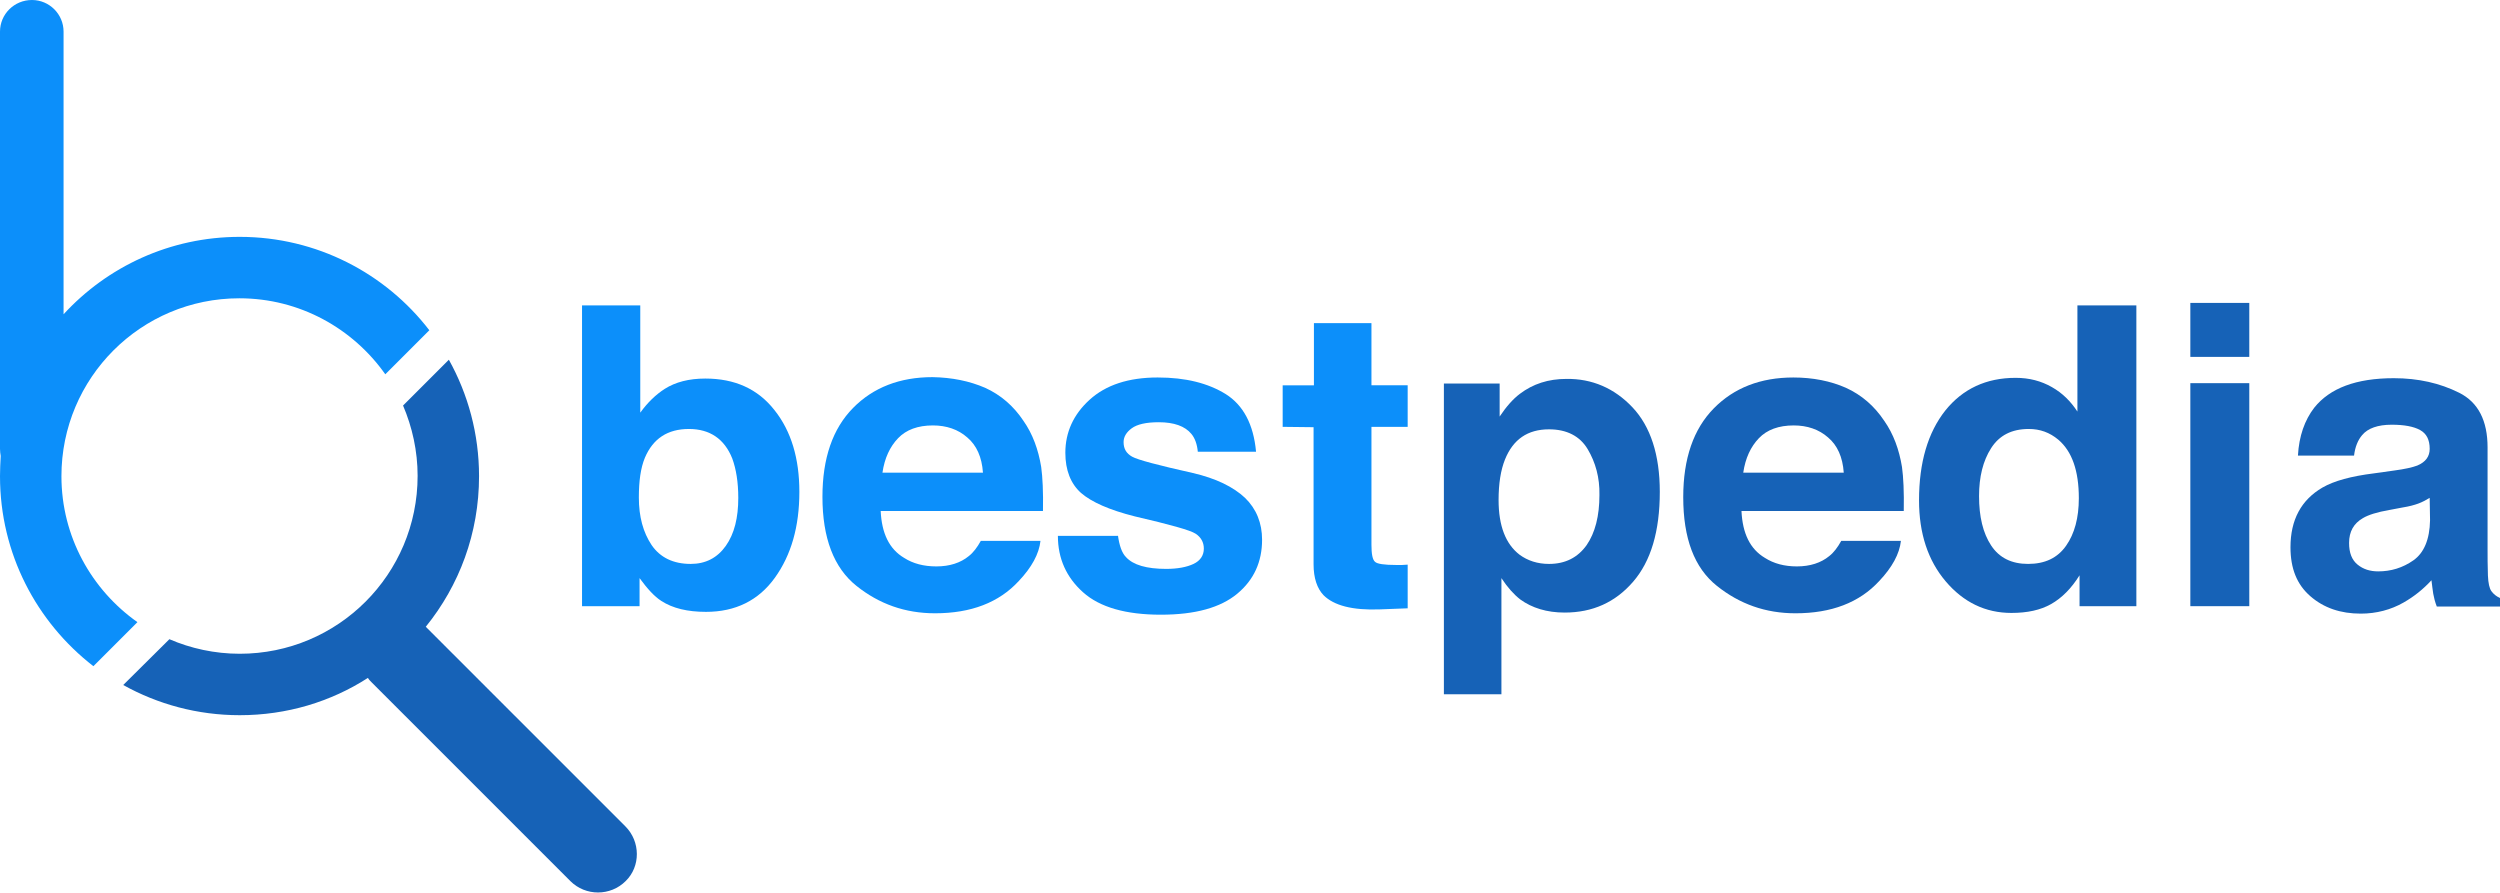
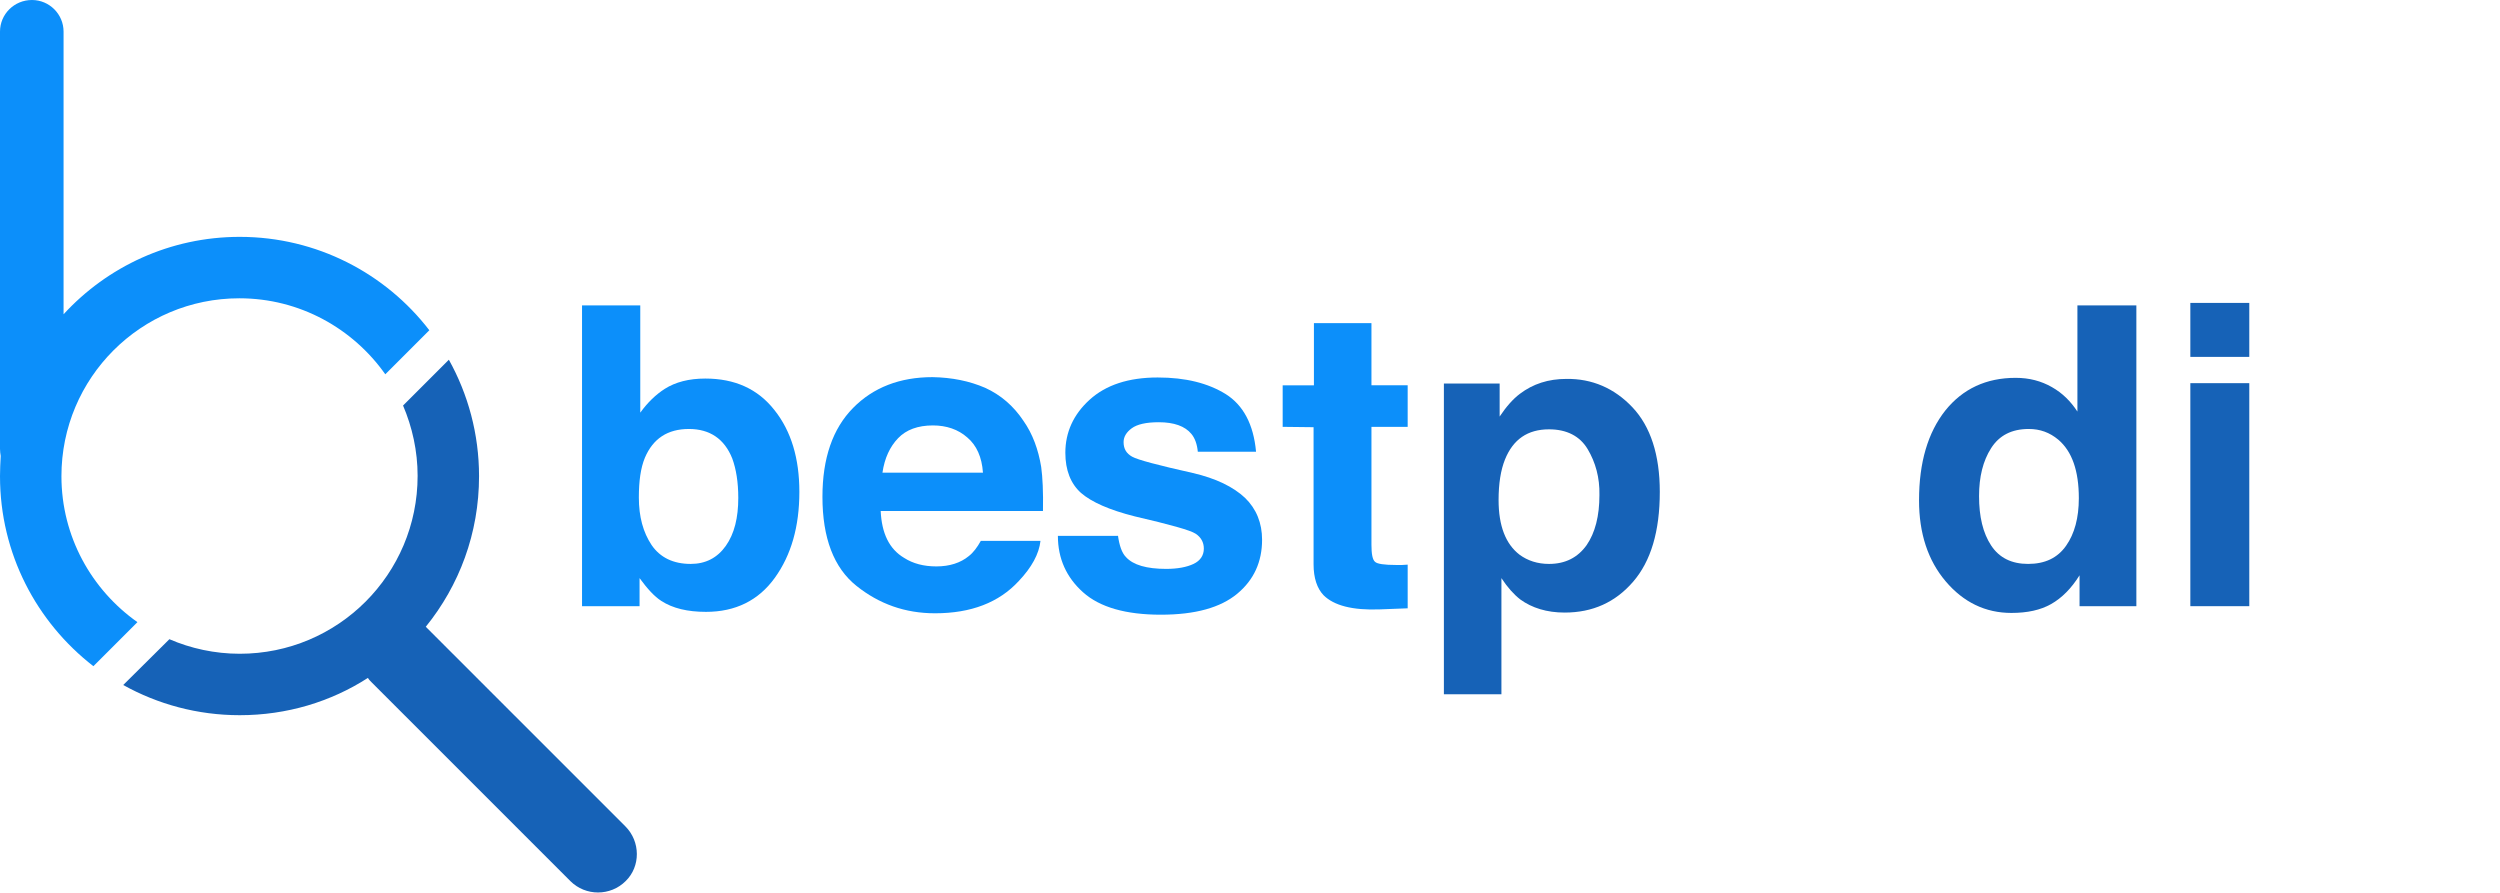
<svg xmlns="http://www.w3.org/2000/svg" version="1.1" id="Layer_1" x="0px" y="0px" viewBox="0 0 704 251.5" style="enable-background:new 0 0 704 251.5;" xml:space="preserve">
  <style type="text/css">
	.st0{fill:#0C8FFA;}
	.st1{fill:#1662B7;}
</style>
  <path class="st0" d="M218.1,115.5c4.7,5.9,7,13.6,7,23c0,9.8-2.3,17.8-6.9,24.2c-4.6,6.4-11.1,9.6-19.4,9.6c-5.2,0-9.4-1-12.6-3.1  c-1.9-1.2-3.9-3.4-6.1-6.4v7.9h-16.2V86h16.4v30.2c2.1-2.9,4.4-5.1,6.9-6.7c3-1.9,6.8-2.9,11.4-2.9  C206.9,106.6,213.4,109.5,218.1,115.5z M204.4,153.7c2.4-3.4,3.5-7.9,3.5-13.5c0-4.4-0.6-8.1-1.7-11.1c-2.2-5.5-6.3-8.3-12.2-8.3  c-6,0-10.1,2.7-12.4,8.1c-1.2,2.9-1.7,6.6-1.7,11.2c0,5.4,1.2,9.8,3.6,13.4c2.4,3.5,6.1,5.3,11,5.3  C198.7,158.8,202,157.1,204.4,153.7z" />
  <path class="st0" d="M277.4,109.2c4.4,2,8,5.1,10.8,9.3c2.6,3.7,4.2,8.1,5,13c0.4,2.9,0.6,7,0.5,12.4h-45.7  c0.3,6.3,2.4,10.7,6.6,13.2c2.5,1.6,5.5,2.4,9.1,2.4c3.7,0,6.8-1,9.1-2.9c1.3-1,2.4-2.5,3.4-4.3H293c-0.4,3.7-2.5,7.5-6.1,11.3  c-5.6,6.1-13.5,9.1-23.6,9.1c-8.4,0-15.7-2.6-22.1-7.7s-9.6-13.5-9.6-25.1c0-10.9,2.9-19.2,8.6-25s13.2-8.7,22.4-8.7  C268.1,106.3,273,107.3,277.4,109.2z M252.9,123.4c-2.3,2.4-3.8,5.6-4.4,9.7h28.3c-0.3-4.4-1.8-7.7-4.4-9.9  c-2.6-2.3-5.9-3.4-9.7-3.4C258.5,119.8,255.2,121,252.9,123.4z" />
  <path class="st0" d="M314.8,150.7c0.4,2.9,1.1,5,2.3,6.2c2,2.2,5.8,3.3,11.3,3.3c3.2,0,5.8-0.5,7.7-1.4s2.9-2.4,2.9-4.3  c0-1.8-0.8-3.2-2.3-4.2c-1.5-1-7.3-2.6-17.2-4.9c-7.1-1.8-12.1-4-15.1-6.6c-2.9-2.6-4.4-6.4-4.4-11.3c0-5.8,2.3-10.8,6.8-14.9  c4.6-4.2,11-6.3,19.2-6.3c7.9,0,14.2,1.6,19.2,4.7c4.9,3.1,7.8,8.5,8.5,16.2h-16.4c-0.2-2.1-0.8-3.8-1.8-5c-1.8-2.2-4.9-3.3-9.2-3.3  c-3.6,0-6.1,0.6-7.6,1.7s-2.3,2.4-2.3,3.9c0,1.9,0.8,3.2,2.4,4.1c1.6,0.9,7.3,2.4,17.1,4.6c6.5,1.5,11.4,3.9,14.7,7  c3.2,3.1,4.8,7.1,4.8,11.8c0,6.2-2.3,11.3-7,15.2s-11.8,5.9-21.5,5.9c-9.9,0-17.2-2.1-21.9-6.3c-4.7-4.2-7.1-9.5-7.1-15.9H314.8z" />
  <path class="st0" d="M361.2,120.2v-11.7h8.8V91h16.2v17.5h10.2v11.7h-10.2v33.2c0,2.6,0.3,4.2,1,4.8c0.6,0.6,2.6,0.9,6,0.9  c0.5,0,1,0,1.6,0c0.6,0,1.1-0.1,1.6-0.1v12.3l-7.8,0.3c-7.8,0.3-13-1.1-15.9-4c-1.8-1.9-2.8-4.8-2.8-8.7v-38.6L361.2,120.2  L361.2,120.2z" />
  <path class="st1" d="M459.7,114.7c5.1,5.4,7.7,13.4,7.7,23.8c0,11.1-2.5,19.5-7.5,25.3c-5,5.8-11.4,8.7-19.3,8.7  c-5,0-9.2-1.3-12.5-3.7c-1.8-1.4-3.6-3.4-5.3-6v32.7h-16.2V108h15.7v9.3c1.8-2.7,3.7-4.9,5.7-6.4c3.7-2.8,8-4.2,13.1-4.2  C448.3,106.6,454.6,109.3,459.7,114.7z M447.1,126.5c-2.2-3.7-5.9-5.6-10.9-5.6c-6,0-10.1,2.8-12.4,8.5c-1.2,3-1.8,6.8-1.8,11.4  c0,7.3,2,12.4,5.9,15.4c2.3,1.7,5.1,2.6,8.3,2.6c4.6,0,8.1-1.8,10.6-5.3c2.4-3.5,3.6-8.2,3.6-14.1  C450.5,134.5,449.3,130.2,447.1,126.5z" />
-   <path class="st1" d="M519.8,109.2c4.4,2,8,5.1,10.8,9.3c2.6,3.7,4.2,8.1,5,13c0.4,2.9,0.6,7,0.5,12.4h-45.7  c0.3,6.3,2.4,10.7,6.6,13.2c2.5,1.6,5.5,2.4,9,2.4c3.7,0,6.8-1,9.1-2.9c1.3-1,2.4-2.5,3.4-4.3h16.8c-0.4,3.7-2.5,7.5-6.1,11.3  c-5.6,6.1-13.5,9.1-23.6,9.1c-8.4,0-15.7-2.6-22.1-7.7S474,151.6,474,140c0-10.9,2.9-19.2,8.6-25s13.2-8.7,22.4-8.7  C510.5,106.3,515.5,107.3,519.8,109.2z M495.3,123.4c-2.3,2.4-3.8,5.6-4.4,9.7h28.3c-0.3-4.4-1.8-7.7-4.4-9.9  c-2.6-2.3-5.9-3.4-9.7-3.4C500.9,119.8,497.6,121,495.3,123.4z" />
  <path class="st1" d="M577.8,109c3,1.7,5.3,4,7.2,6.9V86h16.6v84.7h-16V162c-2.3,3.7-5,6.4-8,8.1s-6.7,2.5-11.2,2.5  c-7.3,0-13.5-3-18.5-8.9s-7.5-13.5-7.5-22.8c0-10.7,2.5-19.1,7.4-25.3c4.9-6.1,11.5-9.2,19.8-9.2C571.5,106.4,574.8,107.3,577.8,109  z M581.8,153.7c2.4-3.4,3.6-7.9,3.6-13.4c0-7.7-1.9-13.2-5.8-16.5c-2.4-2-5.1-3-8.3-3c-4.8,0-8.3,1.8-10.6,5.4  c-2.3,3.6-3.4,8.1-3.4,13.5c0,5.8,1.1,10.4,3.4,13.9c2.3,3.5,5.8,5.2,10.4,5.2C575.9,158.8,579.4,157.1,581.8,153.7z" />
  <path class="st1" d="M633.4,100.5h-16.6V85.3h16.6V100.5z M616.8,107.9h16.6v62.8h-16.6V107.9z" />
-   <path class="st1" d="M674.2,132.5c3-0.4,5.2-0.9,6.5-1.4c2.4-1,3.5-2.6,3.5-4.7c0-2.6-0.9-4.3-2.7-5.3c-1.8-1-4.5-1.5-8-1.5  c-3.9,0-6.7,1-8.3,2.9c-1.2,1.4-2,3.3-2.3,5.8h-15.8c0.3-5.5,1.9-10,4.6-13.5c4.4-5.5,11.8-8.3,22.4-8.3c6.9,0,13,1.4,18.4,4.1  s8,7.9,8,15.4v28.8c0,2,0,4.4,0.1,7.3c0.1,2.1,0.4,3.6,1,4.4s1.3,1.4,2.4,1.9v2.4h-17.8c-0.5-1.3-0.8-2.5-1-3.6  c-0.2-1.1-0.3-2.4-0.5-3.8c-2.3,2.5-4.9,4.6-7.9,6.3c-3.5,2-7.6,3.1-12,3.1c-5.7,0-10.4-1.6-14.2-4.9s-5.6-7.8-5.6-13.8  c0-7.7,3-13.3,9-16.8c3.3-1.9,8.1-3.2,14.5-4L674.2,132.5z M684.2,140.2c-1,0.6-2.1,1.2-3.2,1.6c-1.1,0.4-2.5,0.8-4.4,1.1l-3.7,0.7  c-3.5,0.6-6,1.4-7.5,2.3c-2.6,1.5-3.9,3.8-3.9,7c0,2.8,0.8,4.8,2.4,6.1c1.6,1.3,3.5,1.9,5.8,1.9c3.6,0,6.9-1,9.9-3.1  c3-2.1,4.6-5.9,4.7-11.3L684.2,140.2L684.2,140.2z" />
  <path class="st1" d="M176.1,232.7l-55.8-55.8c-0.1-0.1-0.3-0.3-0.4-0.4c9.4-11.6,15-26.3,15-42.4c0-11.9-3.1-23.1-8.5-32.8  l-12.9,12.9c2.6,6.1,4.1,12.8,4.1,19.8c0,27.7-22.4,50.1-50.1,50.1c-7,0-13.8-1.5-19.8-4.1l-13,12.9c9.7,5.4,20.9,8.5,32.8,8.5  c13.3,0,25.7-3.8,36.1-10.5c0.3,0.5,0.7,0.9,1.2,1.4l55.8,55.8c4.3,4.3,11.3,4.3,15.6,0C180.4,244,180.4,237,176.1,232.7z" />
  <path class="st0" d="M67.5,66.7c-19.6,0-37.3,8.4-49.6,21.8V8.9c0-4.9-4-8.9-8.9-8.9l0,0C4,0,0,4,0,8.9v117.5c0,0.7,0.1,1.4,0.2,2  c-0.1,1.9-0.2,3.8-0.2,5.7c0,21.8,10.3,41.1,26.3,53.5l12.4-12.4c-12.9-9.1-21.4-24.1-21.4-41.1c0-27.7,22.4-50.1,50.1-50.1  c17,0,32,8.5,41.1,21.4L120.9,93C108.6,77,89.2,66.7,67.5,66.7z" />
</svg>